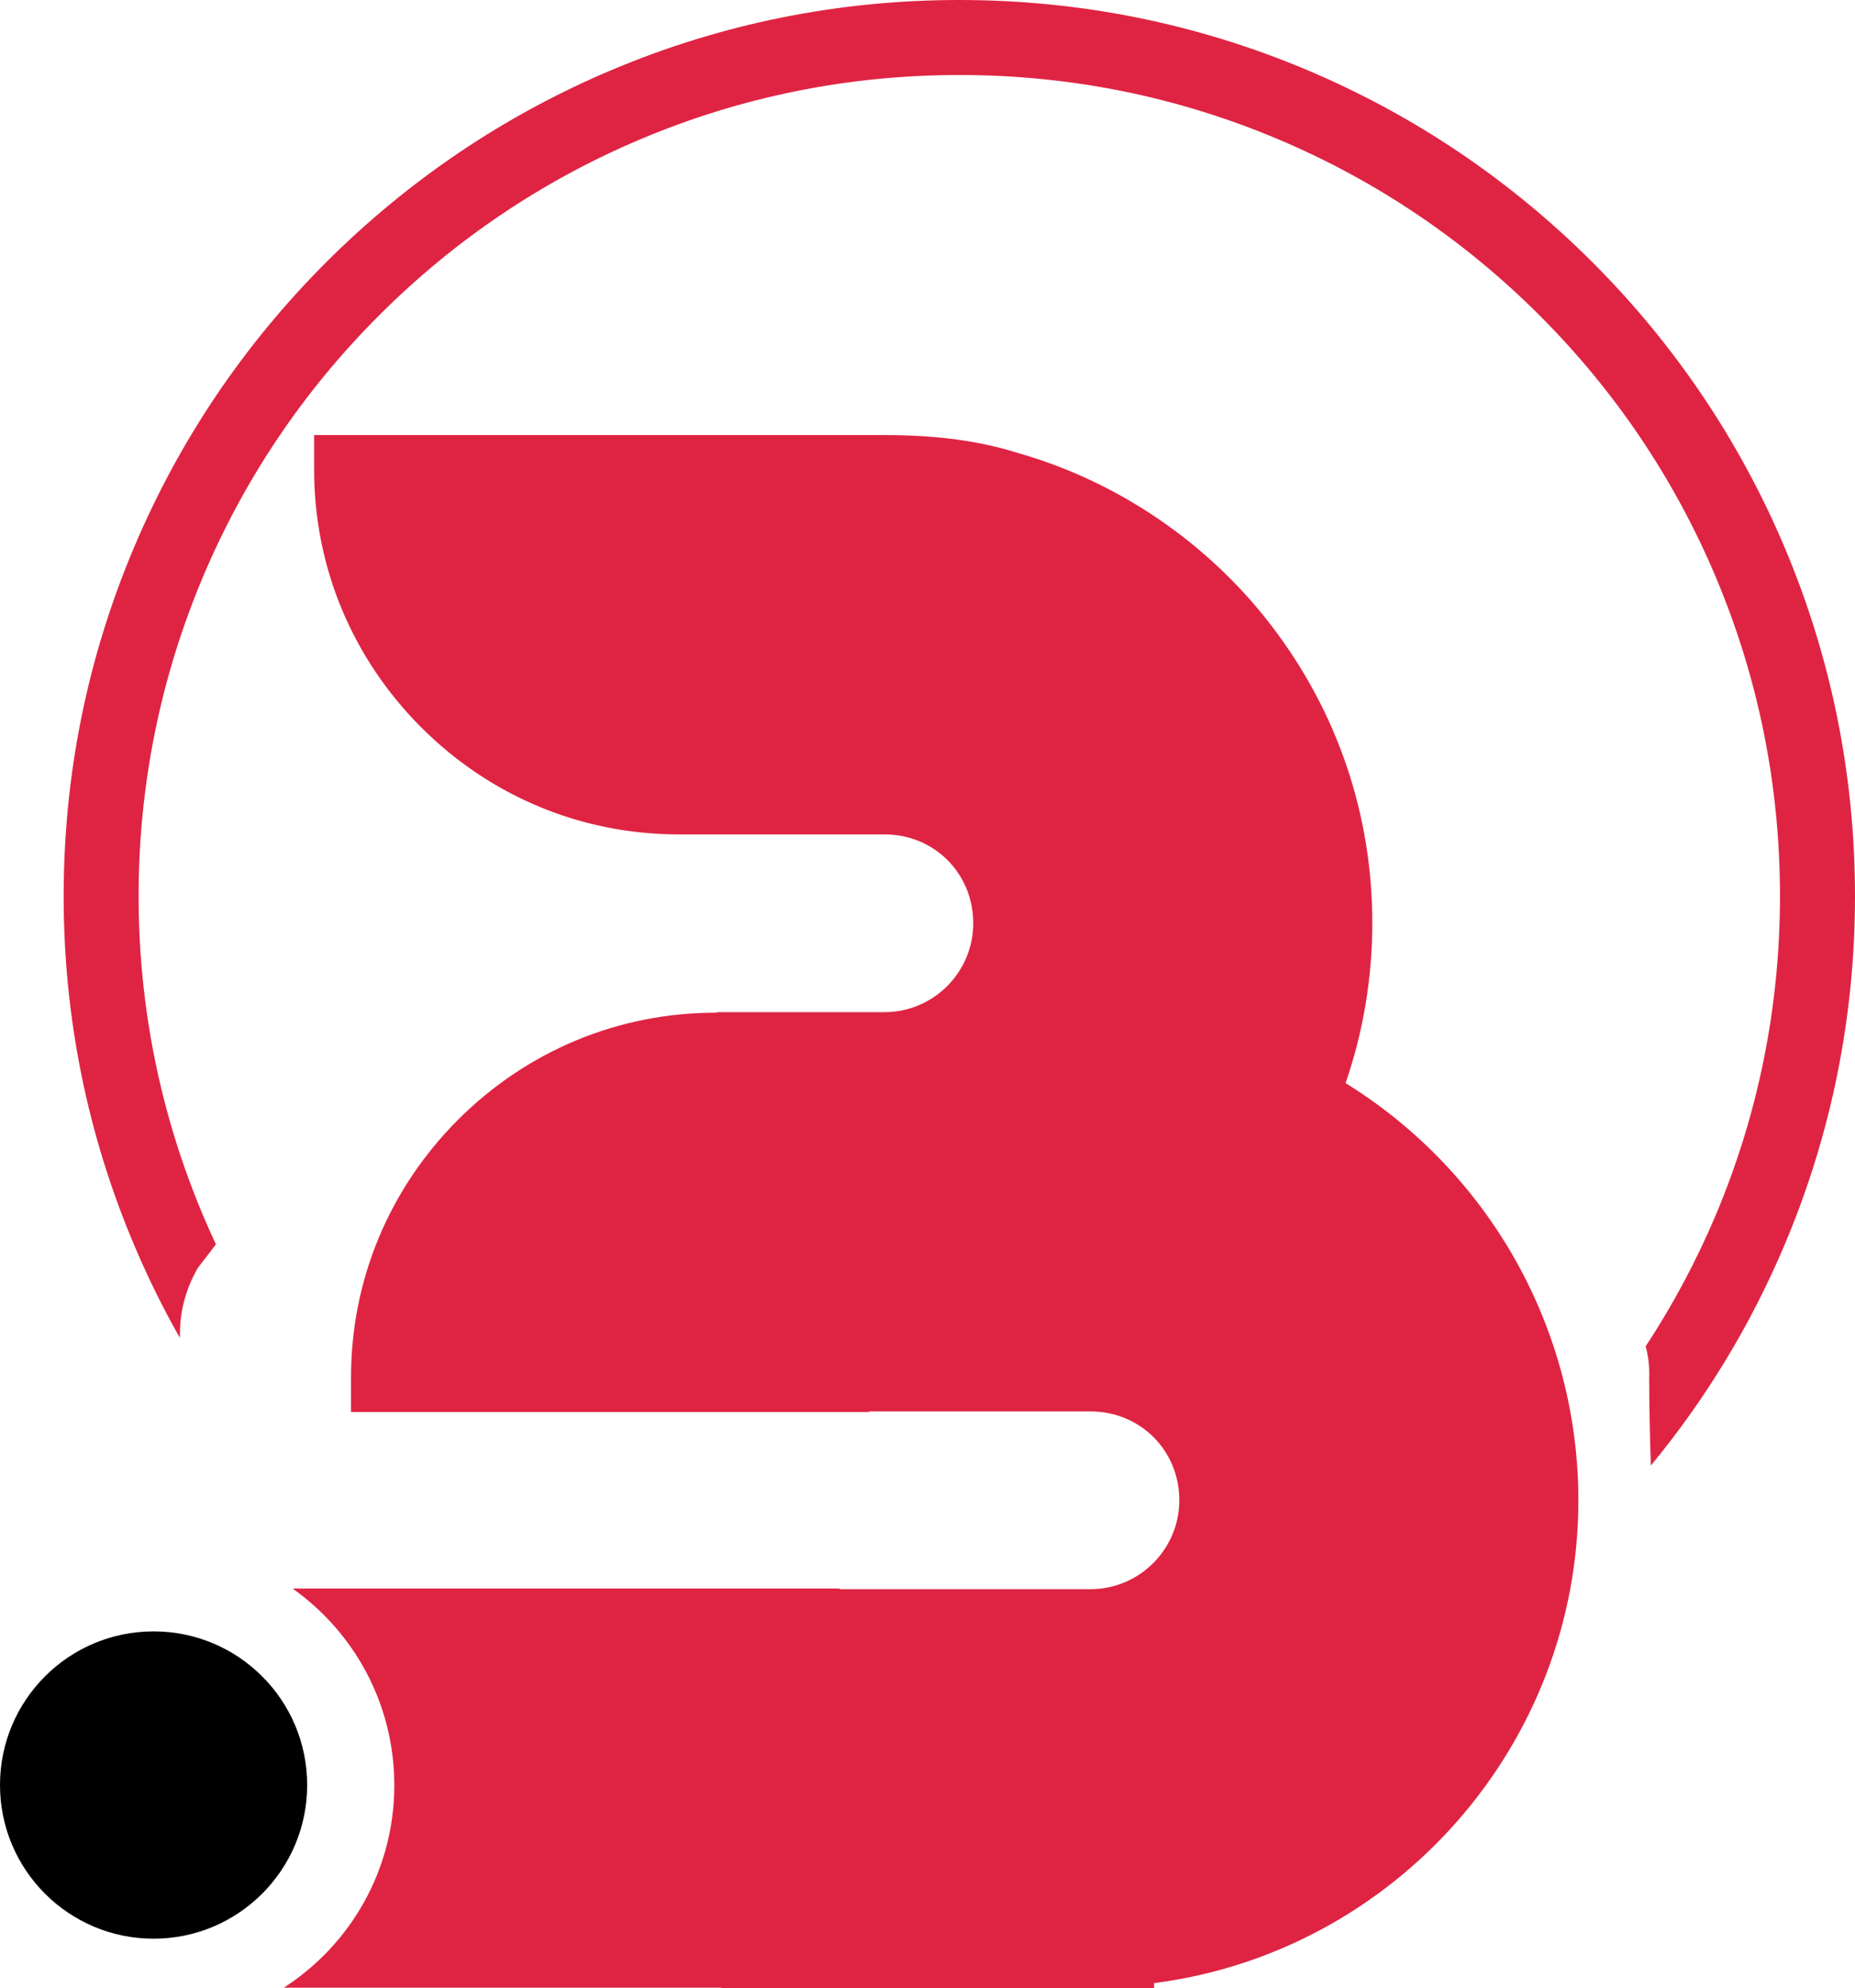
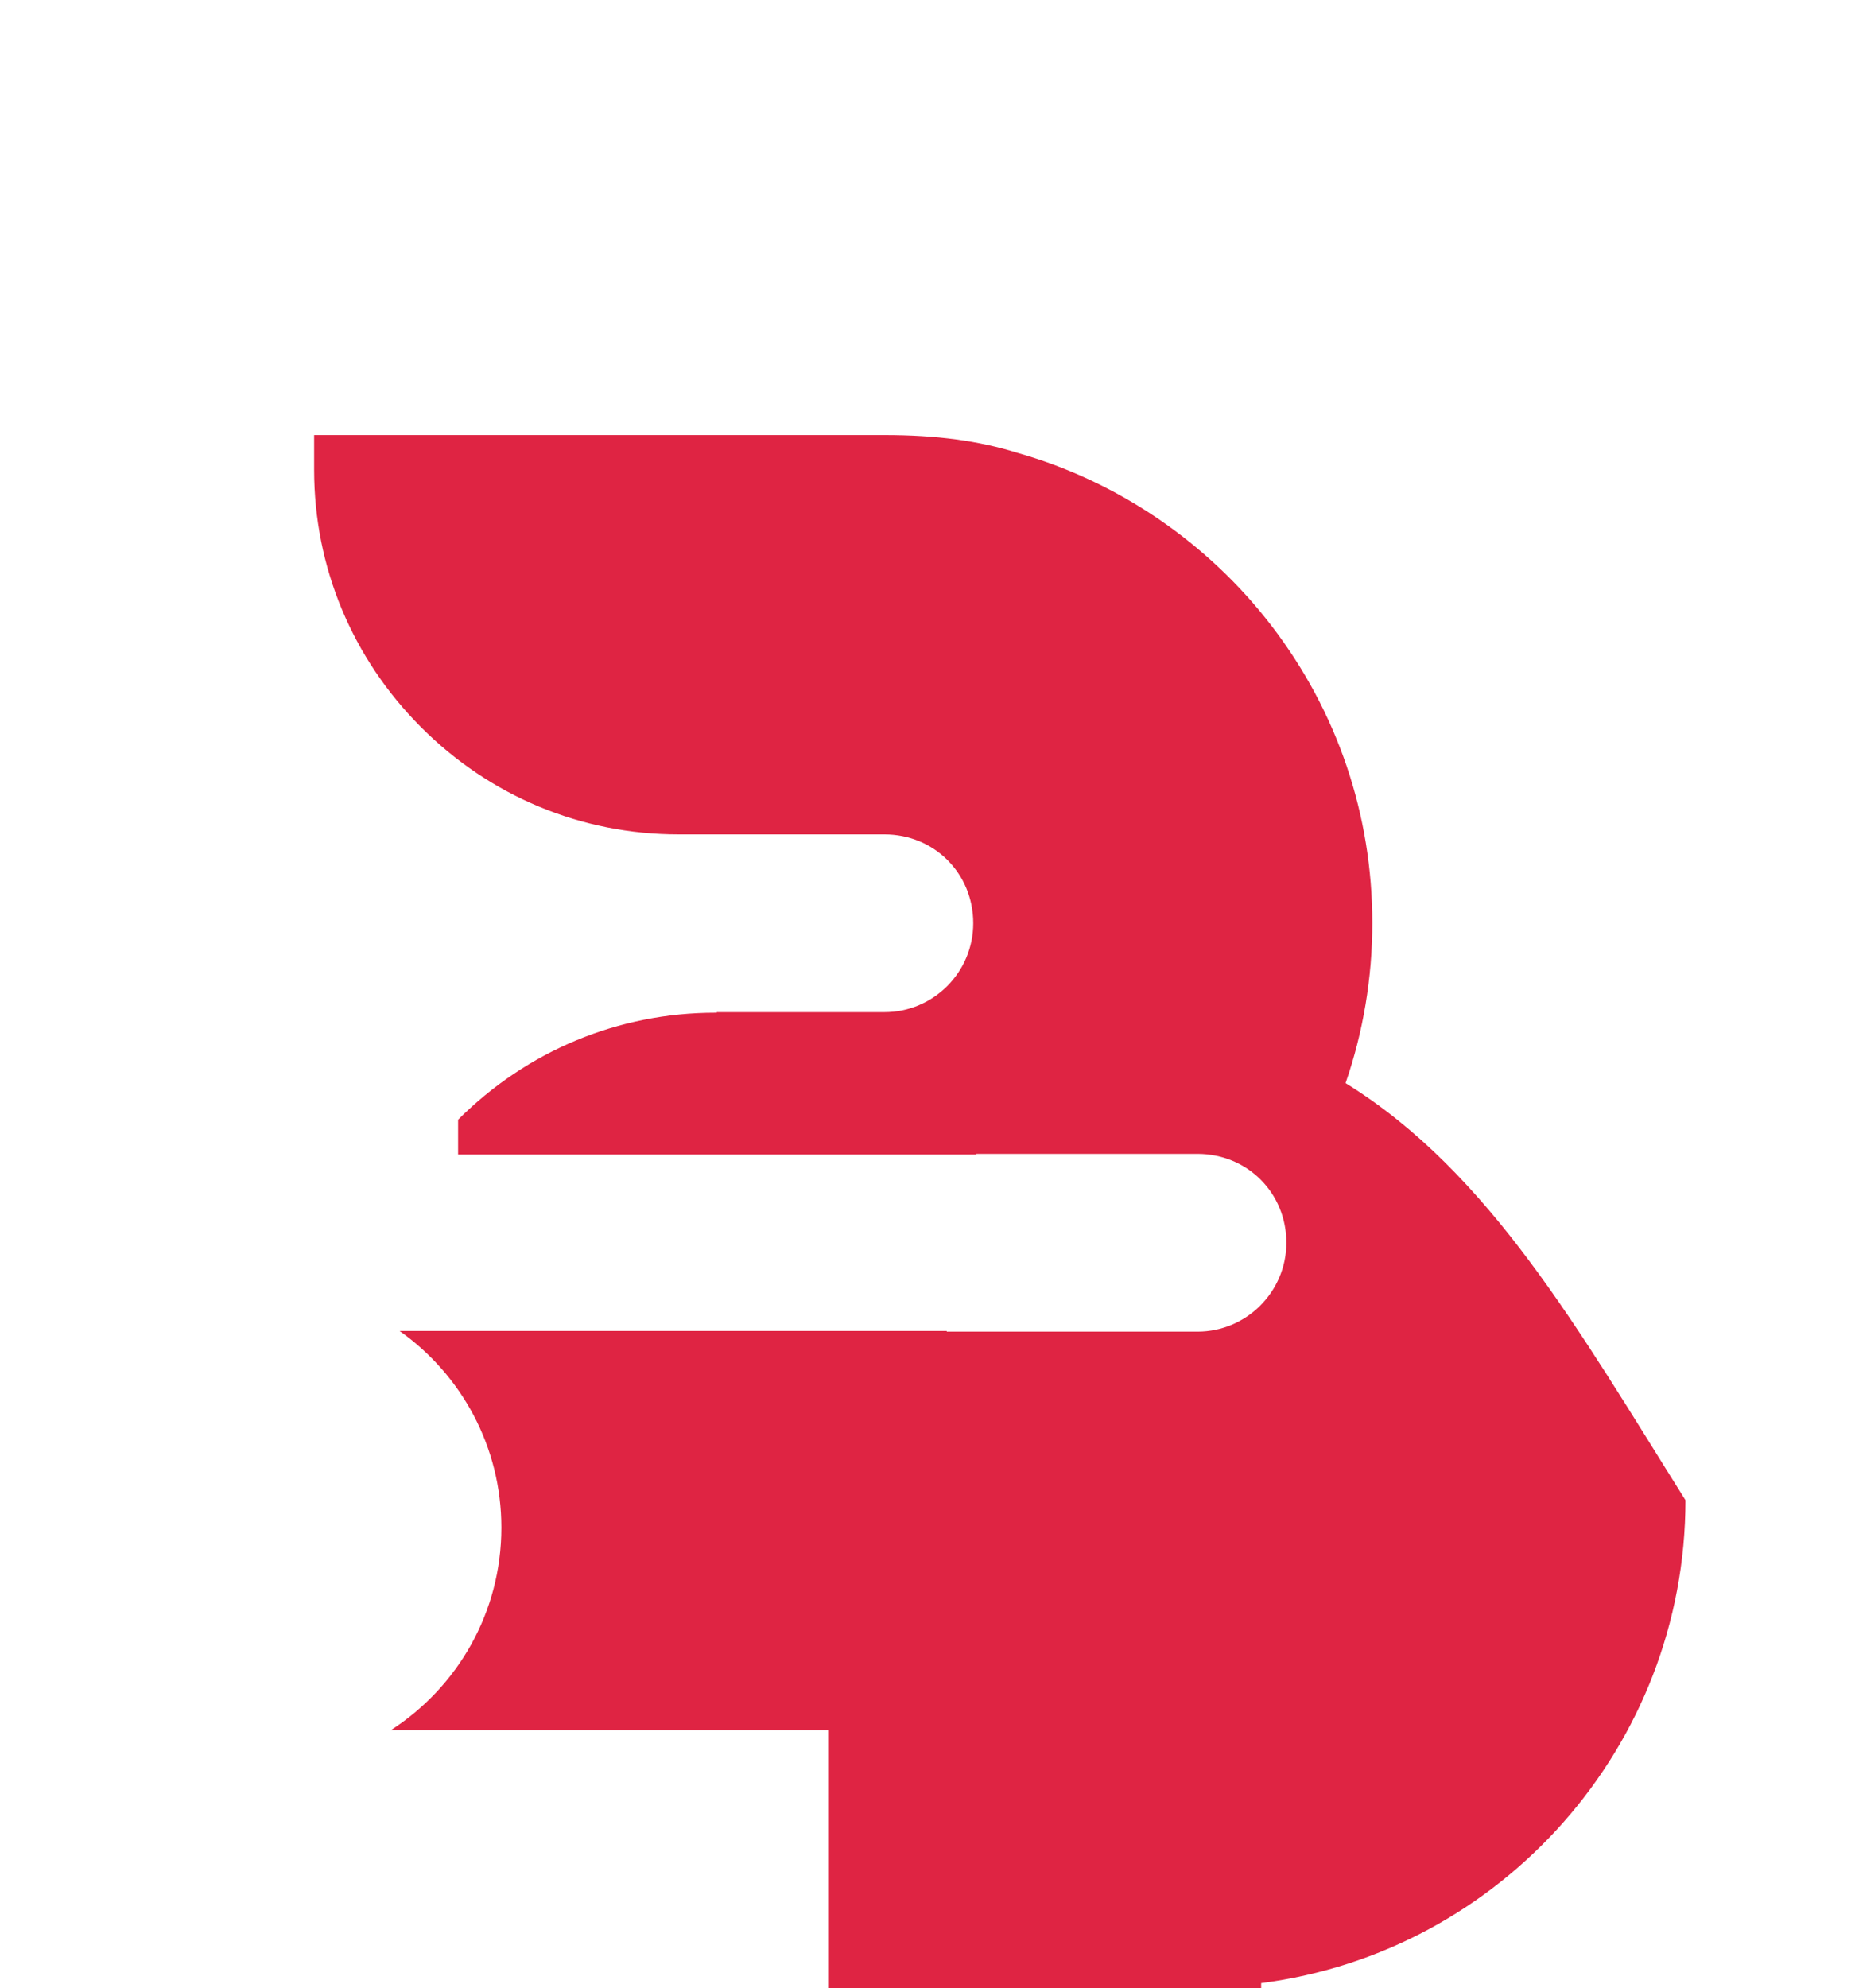
<svg xmlns="http://www.w3.org/2000/svg" version="1.1" id="Calque_1" x="0px" y="0px" width="29.869px" height="32px" viewBox="0 0 29.869 32" enable-background="new 0 0 29.869 32" xml:space="preserve">
  <g>
-     <path fill="#DF2443" d="M28.735,8.808c-0.727-1.717-1.767-3.26-3.09-4.584C24.32,2.9,22.778,1.86,21.061,1.133   C19.282,0.381,17.394,0,15.447,0C13.5,0,11.611,0.381,9.833,1.133C8.116,1.86,6.574,2.9,5.249,4.224   c-1.324,1.324-2.364,2.867-3.09,4.584c-0.753,1.779-1.134,3.667-1.134,5.614c0,1.947,0.381,3.836,1.134,5.614   c0.217,0.513,0.462,1.012,0.736,1.494c0.001-0.019,0.001-0.038,0.002-0.057c0.001-0.382,0.098-0.738,0.29-1.069   c0.097-0.125,0.193-0.25,0.29-0.377c-0.071-0.152-0.141-0.307-0.206-0.462c-0.688-1.629-1.039-3.359-1.039-5.144   c0-1.784,0.351-3.515,1.039-5.144c0.665-1.573,1.617-2.986,2.832-4.2c1.214-1.214,2.627-2.167,4.2-2.832   c1.629-0.689,3.359-1.038,5.144-1.038s3.514,0.349,5.143,1.038c1.574,0.666,2.986,1.618,4.201,2.832   c1.214,1.214,2.167,2.627,2.832,4.2c0.688,1.628,1.038,3.36,1.038,5.144c0,1.784-0.35,3.515-1.038,5.144   c-0.312,0.735-0.688,1.44-1.125,2.104c0.045,0.161,0.063,0.327,0.057,0.503c0,0.472,0.011,0.944,0.027,1.415   c0.887-1.074,1.609-2.266,2.153-3.552c0.752-1.778,1.134-3.667,1.134-5.614C29.869,12.476,29.487,10.587,28.735,8.808z" />
-     <path fill="#DF2443" d="M21.666,17.432c0.283-0.815,0.431-1.696,0.431-2.574c0-1.749-0.563-3.404-1.625-4.789   c-1.025-1.336-2.475-2.322-4.081-2.778c-0.627-0.197-1.311-0.289-2.15-0.289H5.058v0.56c0,1.561,0.612,3.032,1.724,4.144   c1.11,1.111,2.581,1.723,4.143,1.723h3.316c0.803,0,1.43,0.628,1.43,1.43c0,0.789-0.641,1.431-1.43,1.431h-2.701l0.001,0.009   h-0.021c-1.562,0-3.033,0.612-4.144,1.722c-1.111,1.111-1.724,2.583-1.724,4.145v0.56h8.343v-0.01h3.563   c0.803,0,1.431,0.629,1.431,1.43c0,0.789-0.643,1.431-1.431,1.431h-4.038v-0.011h-8.81c0.991,0.701,1.639,1.857,1.639,3.166   c0,1.368-0.709,2.57-1.78,3.259h7.042V32h6.972v-0.083c3.87-0.498,6.832-3.815,6.832-7.773   C25.413,21.397,23.989,18.869,21.666,17.432z" />
-     <circle cx="2.473" cy="28.729" r="2.473" />
+     <path fill="#DF2443" d="M21.666,17.432c0.283-0.815,0.431-1.696,0.431-2.574c0-1.749-0.563-3.404-1.625-4.789   c-1.025-1.336-2.475-2.322-4.081-2.778c-0.627-0.197-1.311-0.289-2.15-0.289H5.058v0.56c0,1.561,0.612,3.032,1.724,4.144   c1.11,1.111,2.581,1.723,4.143,1.723h3.316c0.803,0,1.43,0.628,1.43,1.43c0,0.789-0.641,1.431-1.43,1.431h-2.701l0.001,0.009   h-0.021c-1.562,0-3.033,0.612-4.144,1.722v0.56h8.343v-0.01h3.563   c0.803,0,1.431,0.629,1.431,1.43c0,0.789-0.643,1.431-1.431,1.431h-4.038v-0.011h-8.81c0.991,0.701,1.639,1.857,1.639,3.166   c0,1.368-0.709,2.57-1.78,3.259h7.042V32h6.972v-0.083c3.87-0.498,6.832-3.815,6.832-7.773   C25.413,21.397,23.989,18.869,21.666,17.432z" />
  </g>
</svg>